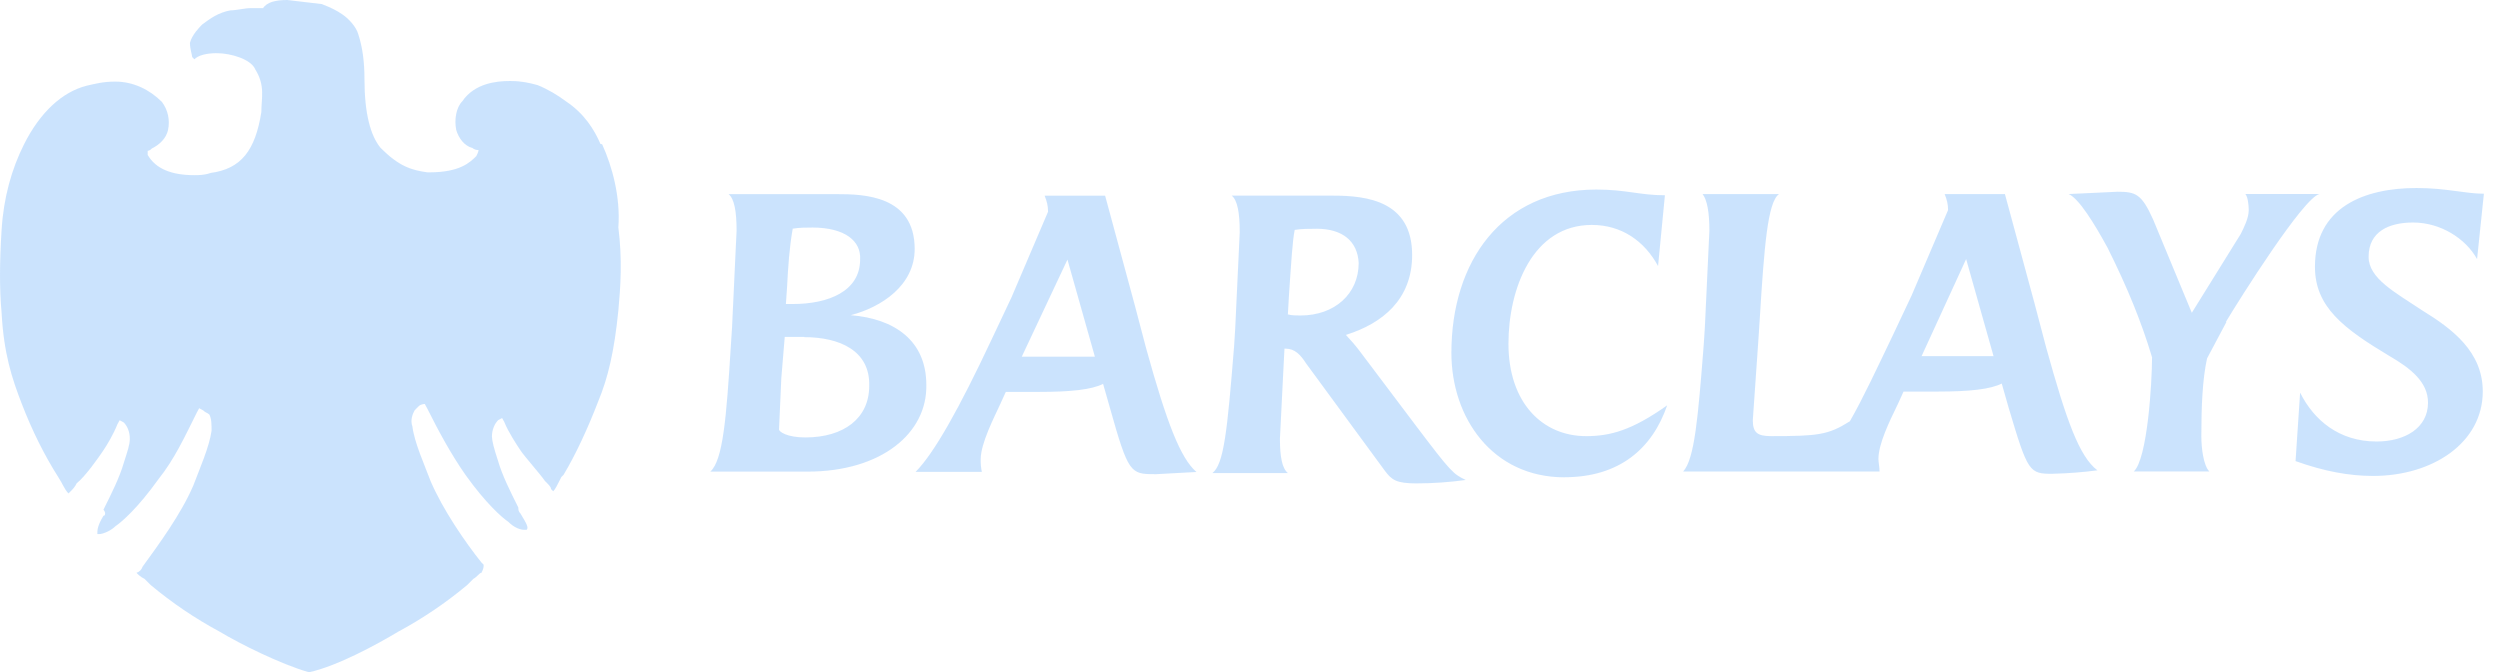
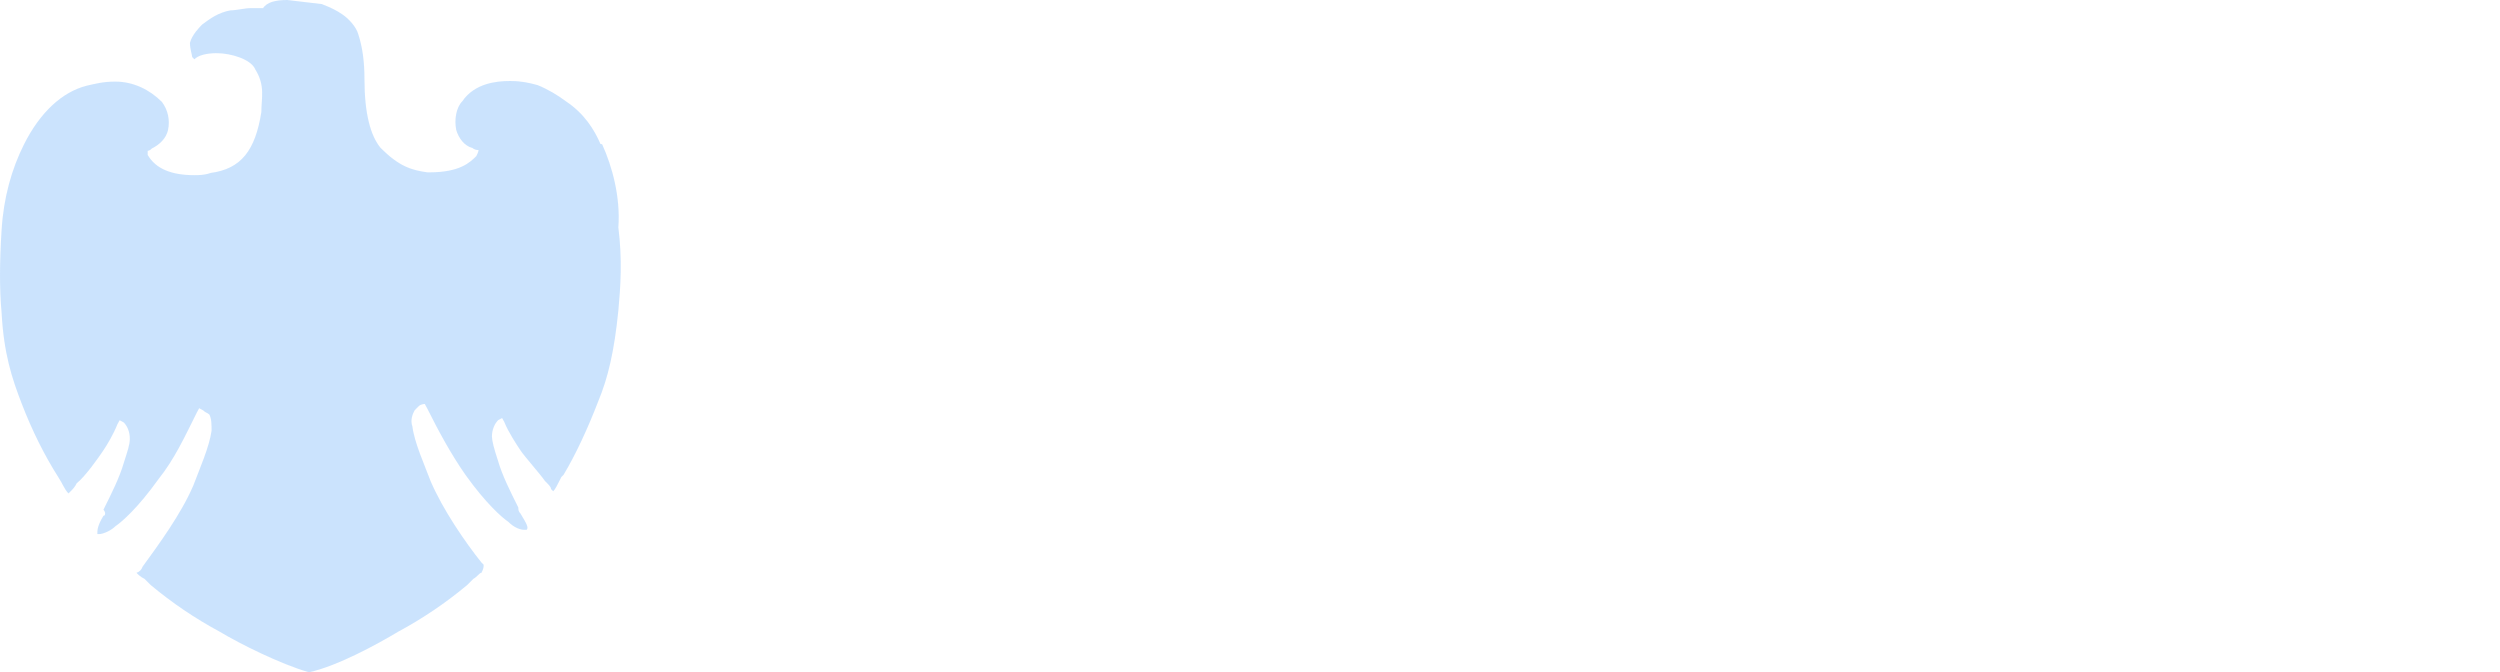
<svg xmlns="http://www.w3.org/2000/svg" width="119" height="32" viewBox="0 0 119 32" fill="none">
  <g opacity="0.5">
-     <path d="M38.432 22.448H33.812C34.41 21.904 34.574 19.948 34.791 16.415L34.844 15.6L35.061 10.981C35.061 10.057 34.952 9.459 34.68 9.241H39.843C41.092 9.241 43.539 9.294 43.539 11.85C43.539 13.59 41.952 14.623 40.495 15.003C42.56 15.166 44.093 16.199 44.093 18.318C44.145 20.601 41.973 22.449 38.441 22.449M38.278 16.037H37.354L37.191 17.995L37.082 20.441C37.082 20.55 37.463 20.822 38.33 20.822C40.179 20.822 41.374 19.898 41.374 18.375C41.427 16.691 39.961 16.048 38.276 16.048M38.657 10.832C38.385 10.832 38.06 10.832 37.734 10.884C37.571 11.808 37.517 12.678 37.462 13.709L37.409 14.471H37.735C39.419 14.471 40.941 13.873 40.941 12.352C40.994 11.482 40.234 10.831 38.658 10.831M54.953 22.57C53.81 22.57 53.704 22.517 52.833 19.417L52.507 18.274C51.964 18.546 50.986 18.655 49.463 18.655H47.876L47.604 19.253C47.332 19.85 46.681 21.101 46.681 21.862C46.676 22.062 46.694 22.263 46.735 22.46H43.582C44.451 21.59 45.647 19.471 47.223 16.111L48.147 14.154L49.887 10.077C49.887 9.805 49.834 9.588 49.724 9.315H52.604L54.017 14.532L54.561 16.597C55.54 20.131 56.191 21.813 56.952 22.467L54.942 22.576M50.811 12.358L48.637 16.978H52.116L50.811 12.358ZM67.444 23.011C66.465 23.011 66.248 22.848 65.922 22.413L62.173 17.303C61.901 16.879 61.629 16.596 61.194 16.596H61.141L61.088 17.628L60.925 20.889C60.925 21.759 61.034 22.303 61.306 22.519H57.709C58.253 22.096 58.416 20.561 58.742 16.486L58.794 15.671L59.011 11.052C59.011 10.128 58.902 9.53 58.63 9.312H63.468C65.097 9.312 67.218 9.584 67.218 12.137C67.218 14.257 65.804 15.398 64.065 15.942C64.295 16.184 64.513 16.438 64.716 16.704L67.379 20.238C69.064 22.466 69.173 22.565 69.771 22.847C68.999 22.953 68.222 23.008 67.443 23.01M62.66 10.89C62.335 10.89 61.954 10.89 61.628 10.943C61.519 11.486 61.465 12.464 61.356 14.041L61.303 14.964C61.466 15.017 61.726 15.017 61.901 15.017C63.53 15.017 64.673 13.985 64.673 12.517C64.62 11.484 63.911 10.888 62.663 10.888M74.466 22.72C71.043 22.72 69.086 19.895 69.086 16.795C69.086 12.457 71.477 9.022 75.989 9.022C77.403 9.022 78.054 9.294 79.25 9.294L78.924 12.664C78.272 11.469 77.184 10.707 75.771 10.707C72.946 10.707 71.803 13.751 71.803 16.359C71.803 19.184 73.433 20.76 75.499 20.76C76.642 20.76 77.673 20.488 79.358 19.293C78.651 21.358 77.076 22.717 74.466 22.717M97.728 22.554C96.585 22.554 96.532 22.501 95.609 19.401L95.283 18.258C94.739 18.53 93.761 18.639 92.239 18.639H90.609L90.337 19.237C89.914 20.107 89.414 21.139 89.414 21.846C89.414 22.009 89.466 22.227 89.466 22.444H80.118C80.662 21.846 80.825 19.89 81.097 16.411L81.15 15.596L81.367 10.976C81.367 10.107 81.258 9.509 81.041 9.237H84.683C84.139 9.618 83.976 11.737 83.759 15.27L83.706 16.085L83.434 19.997C83.434 20.595 83.651 20.759 84.304 20.759C86.532 20.759 87.021 20.706 88.054 20.052C88.706 18.91 89.359 17.498 90.064 16.032L90.988 14.075L92.728 9.998C92.728 9.726 92.675 9.509 92.564 9.236H95.434L96.847 14.452L97.391 16.517C98.37 20.052 98.978 21.734 99.838 22.388C99.135 22.48 98.427 22.535 97.718 22.551M93.588 12.333L91.468 16.952H94.892L93.588 12.333ZM105.98 15.322L105.056 17.061C104.839 18.04 104.784 19.344 104.784 20.757C104.784 21.355 104.893 22.171 105.165 22.442H101.568C102.219 21.844 102.437 18.202 102.437 17.006C101.948 15.377 101.295 13.745 100.318 11.79C99.666 10.595 98.959 9.462 98.47 9.236L100.797 9.127C101.667 9.127 101.94 9.236 102.482 10.432L104.33 14.888L106.658 11.138C106.821 10.812 107.039 10.377 107.039 9.996C107.039 9.724 106.986 9.344 106.876 9.234H110.41C109.648 9.397 106.605 14.234 105.953 15.321M117.909 12.332C117.365 11.353 116.17 10.592 114.865 10.592C113.723 10.592 112.746 11.016 112.746 12.222C112.746 13.255 113.994 13.906 115.3 14.776C116.714 15.646 118.18 16.733 118.18 18.635C118.18 21.081 115.789 22.655 112.964 22.655C111.821 22.655 110.636 22.438 109.268 21.949L109.485 18.688C110.137 19.992 111.333 21.015 113.127 21.015C114.485 21.015 115.573 20.364 115.573 19.167C115.573 18.188 114.758 17.538 113.725 16.939C111.55 15.634 110.191 14.611 110.191 12.699C110.191 9.874 112.518 8.949 115.028 8.949C116.442 8.949 117.356 9.221 118.234 9.221L117.909 12.332Z" fill="#98C8FC" />
    <path d="M28.582 6.851C28.292 6.174 27.81 5.401 26.94 4.823C26.554 4.533 26.07 4.243 25.588 4.05C25.202 3.944 24.815 3.857 24.332 3.857H24.226C23.646 3.857 22.584 3.962 22.004 4.823C21.714 5.113 21.618 5.692 21.714 6.175C21.82 6.561 22.1 6.947 22.487 7.045C22.568 7.112 22.671 7.146 22.776 7.141C22.776 7.247 22.671 7.431 22.671 7.431C22.381 7.721 21.898 8.203 20.449 8.203H20.343C19.571 8.097 18.991 7.913 18.121 7.044C17.637 6.464 17.349 5.401 17.349 3.759C17.349 2.89 17.243 2.215 17.059 1.643C16.953 1.257 16.575 0.871 16.286 0.677C15.998 0.484 15.803 0.387 15.32 0.194L13.678 0C13.098 0 12.712 0.106 12.519 0.386H11.939C11.649 0.386 11.262 0.492 10.973 0.492C10.393 0.598 10.007 0.878 9.621 1.169C9.515 1.275 9.137 1.653 9.041 2.039C9.041 2.329 9.147 2.619 9.147 2.716L9.252 2.822C9.446 2.628 9.832 2.532 10.315 2.532C10.992 2.532 11.957 2.822 12.15 3.304C12.634 4.077 12.44 4.657 12.44 5.333C12.15 7.168 11.474 8.038 10.025 8.232C9.735 8.338 9.445 8.338 9.252 8.338C8.19 8.338 7.417 8.048 7.03 7.372V7.178C7.03 7.178 7.136 7.178 7.224 7.072C7.61 6.878 7.901 6.589 7.996 6.202C8.102 5.719 7.996 5.236 7.707 4.85C7.127 4.27 6.354 3.884 5.485 3.884C4.905 3.884 4.519 3.99 4.132 4.078C2.973 4.368 1.911 5.334 1.138 6.88C0.558 8.039 0.172 9.391 0.076 10.937C-0.02 12.483 -0.03 13.739 0.076 14.898C0.182 16.829 0.559 17.989 1.042 19.236C1.524 20.482 2.1 21.651 2.777 22.717C2.971 23.006 3.067 23.296 3.261 23.489L3.366 23.383C3.472 23.277 3.56 23.189 3.656 22.997C4.043 22.707 4.719 21.741 4.912 21.452C5.106 21.163 5.396 20.68 5.589 20.196L5.695 20.003L5.889 20.108C6.082 20.302 6.179 20.592 6.179 20.881C6.179 21.17 6.073 21.461 5.889 22.041C5.695 22.718 5.309 23.49 4.923 24.262C5.029 24.368 5.029 24.552 4.923 24.552C4.633 25.036 4.633 25.23 4.633 25.422H4.739C4.845 25.422 5.222 25.316 5.511 25.036C5.801 24.842 6.573 24.166 7.539 22.814C8.312 21.848 8.795 20.786 9.375 19.626L9.481 19.432L9.675 19.538C9.78 19.644 9.868 19.644 9.964 19.732C10.07 19.925 10.07 20.215 10.07 20.504C9.964 21.277 9.49 22.34 9.201 23.112C8.621 24.465 7.558 25.914 6.785 26.976C6.763 27.044 6.726 27.106 6.675 27.157C6.625 27.207 6.563 27.245 6.495 27.266C6.601 27.372 6.689 27.46 6.881 27.556L7.171 27.846C8.188 28.696 9.288 29.44 10.455 30.068C11.421 30.648 13.354 31.613 14.706 32C16.058 31.71 17.99 30.648 18.956 30.068C20.123 29.44 21.223 28.696 22.24 27.846L22.53 27.556C22.724 27.45 22.82 27.266 22.916 27.266C23.022 27.073 23.022 26.976 23.022 26.88L22.916 26.774C22.144 25.808 21.081 24.262 20.501 22.91C20.211 22.138 19.728 21.075 19.631 20.302C19.525 20.012 19.631 19.722 19.737 19.53L19.93 19.336C20.036 19.23 20.22 19.23 20.22 19.23L20.326 19.424C20.906 20.584 21.486 21.646 22.162 22.612C23.128 23.964 23.9 24.64 24.19 24.834C24.48 25.124 24.77 25.22 24.962 25.22H25.068C25.174 25.114 25.068 24.93 24.778 24.448C24.673 24.342 24.673 24.254 24.673 24.158C24.286 23.385 23.9 22.613 23.707 21.936C23.513 21.356 23.417 20.97 23.417 20.776C23.417 20.486 23.523 20.196 23.707 20.004L23.9 19.898L24.006 20.091C24.2 20.575 24.586 21.154 24.778 21.444C24.971 21.734 25.744 22.603 25.938 22.893C26.132 23.087 26.228 23.183 26.228 23.279L26.334 23.385C26.439 23.279 26.527 23.095 26.72 22.708L26.826 22.602C27.405 21.636 27.985 20.38 28.468 19.125C28.951 17.965 29.24 16.709 29.434 14.786C29.54 13.627 29.628 12.371 29.434 10.826C29.54 9.377 29.144 7.927 28.662 6.866L28.582 6.851Z" fill="#98C8FC" />
  </g>
</svg>